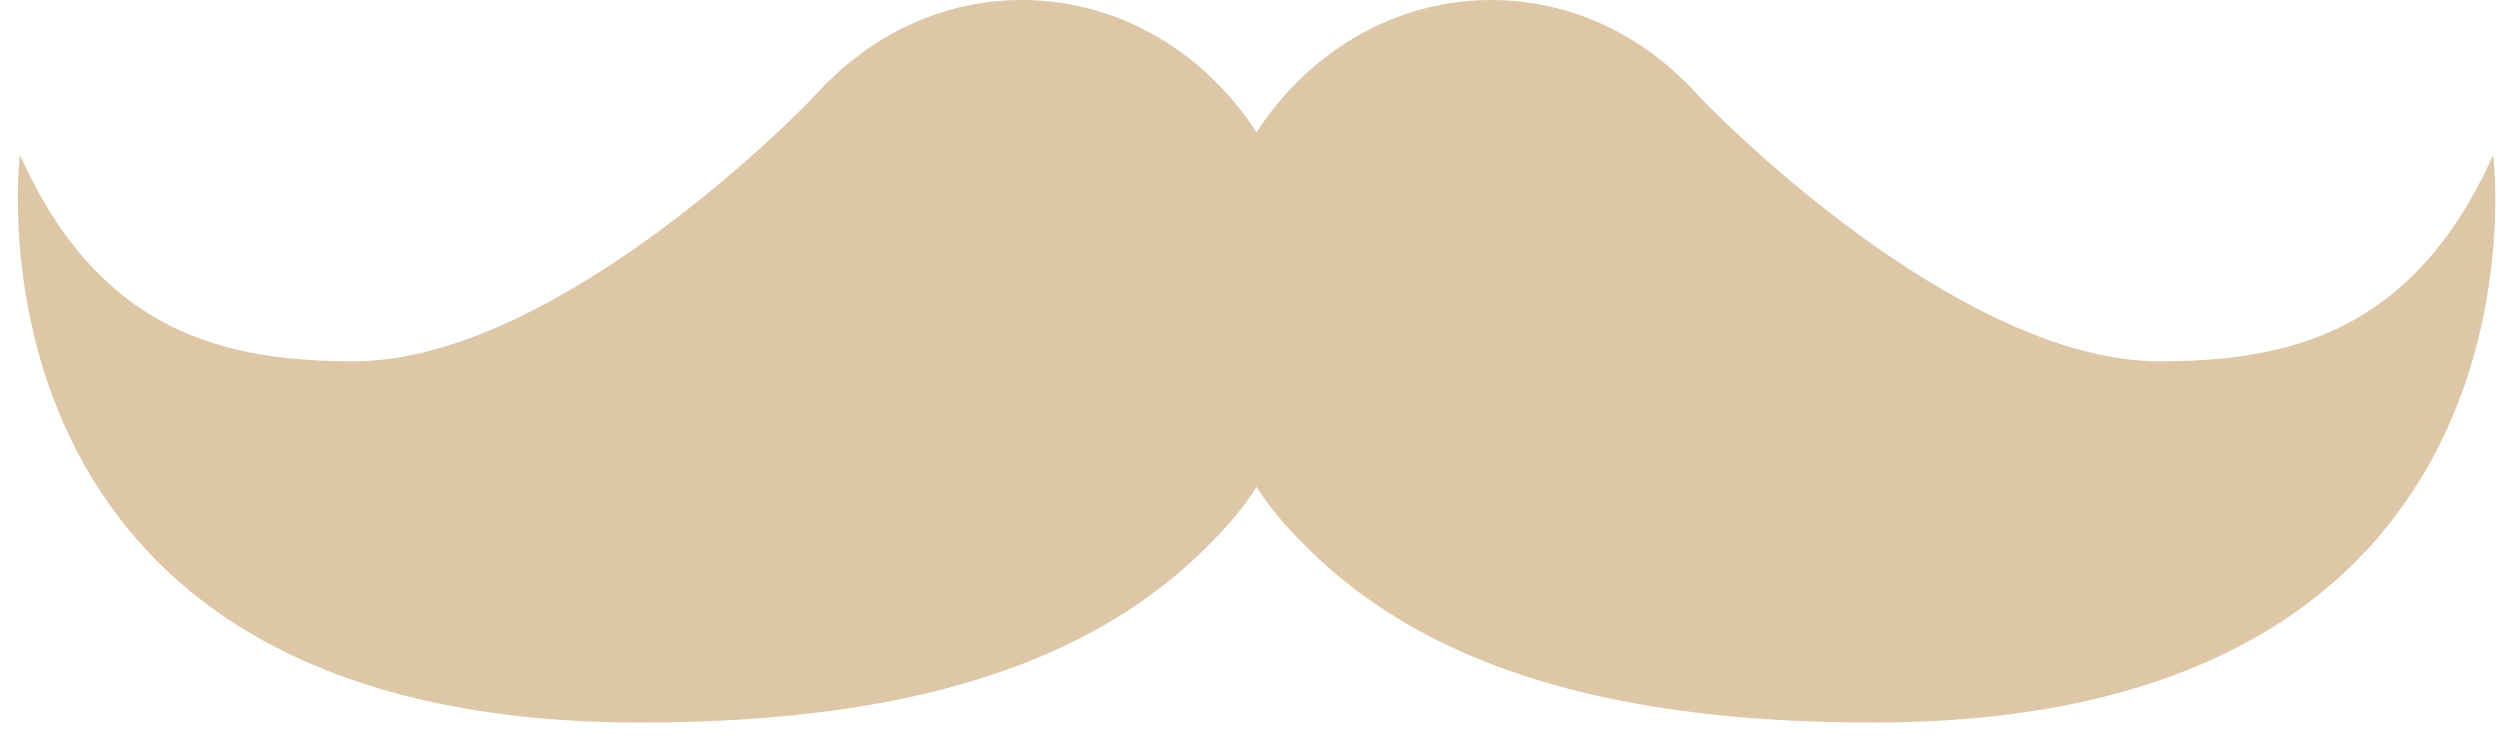
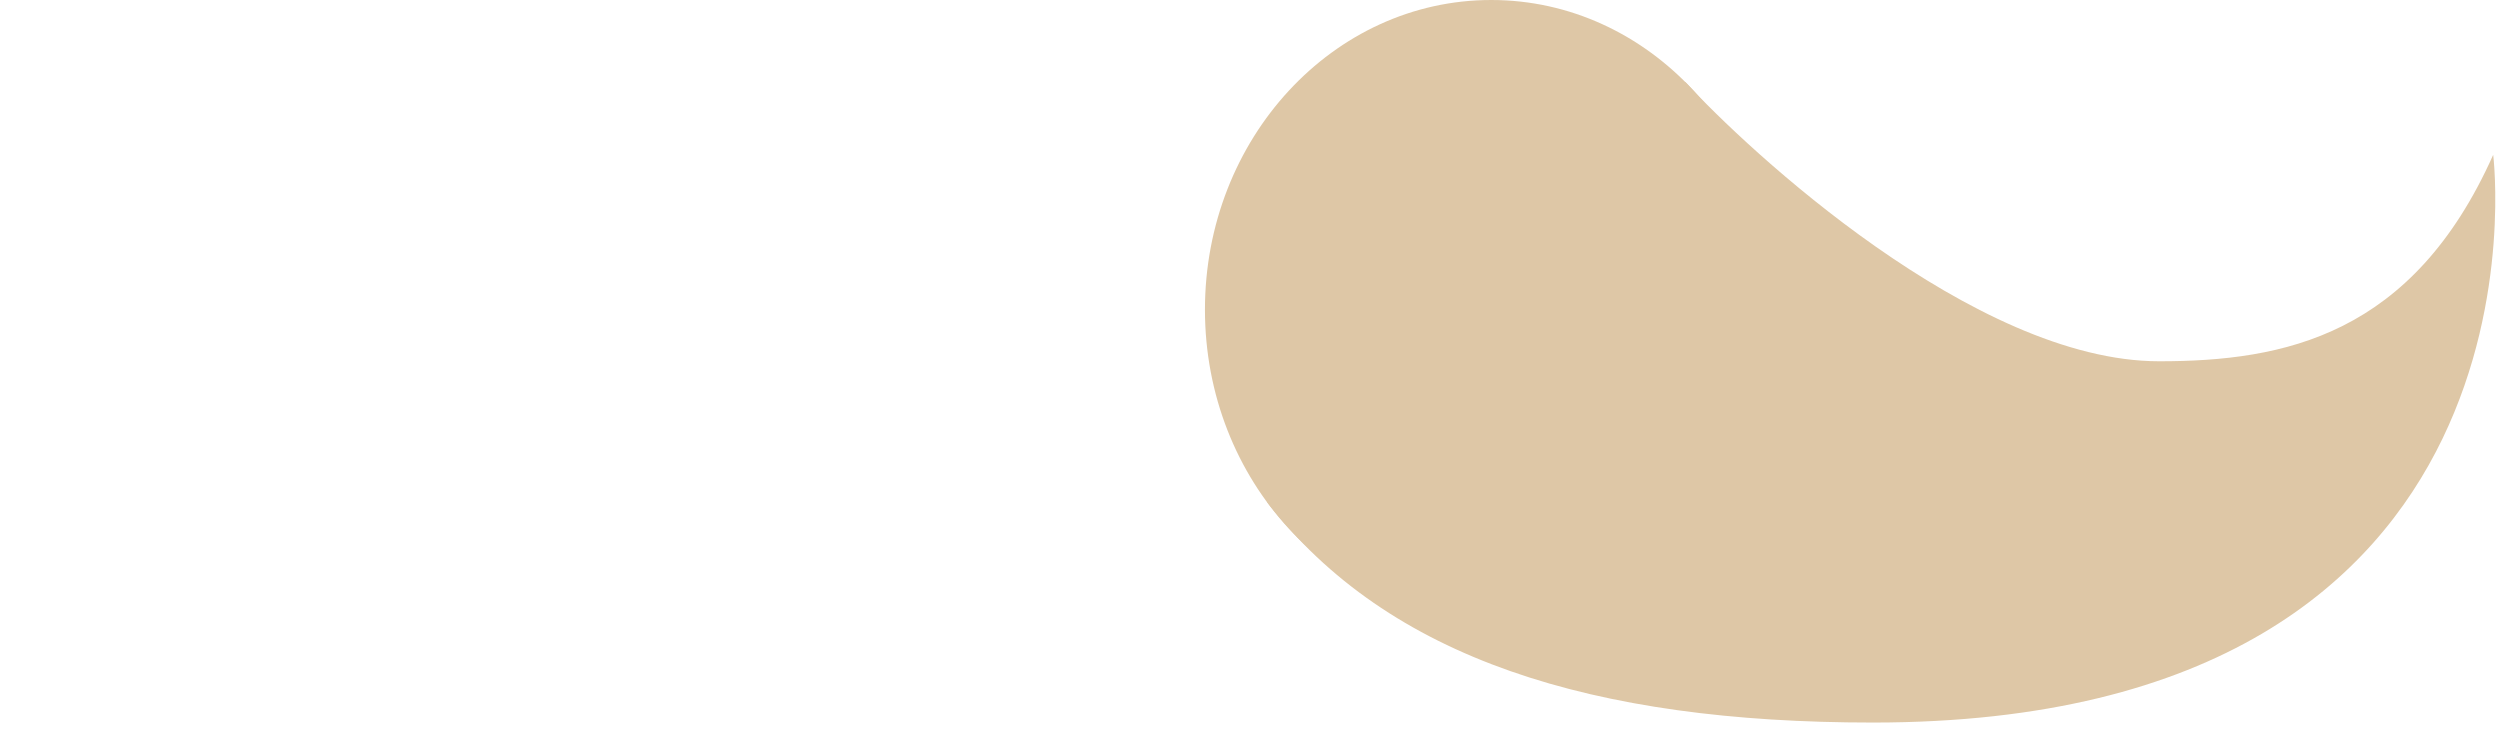
<svg xmlns="http://www.w3.org/2000/svg" width="51" height="15" viewBox="0 0 51 15" fill="none">
  <path d="M30.421 0C27.197 0 24.581 2.83 24.581 6.317C24.581 9.805 27.197 12.634 30.421 12.634C33.646 12.634 36.261 9.805 36.261 6.317C36.261 2.83 33.646 0 30.421 0Z" fill="#DEC7A6" />
  <path d="M44.047 7.37C46.601 7.37 49.216 6.843 50.861 3.159C50.861 3.159 52.321 14.74 38.207 14.74C32.49 14.74 28.324 13.44 25.852 10.249C27.497 7.654 30.652 5.153 34.382 1.674C35.636 3.043 40.275 7.37 44.047 7.37Z" fill="#DEC7A6" />
-   <path d="M20.847 0C17.623 0 15.007 2.83 15.007 6.317C15.007 9.805 17.623 12.634 20.847 12.634C24.071 12.634 26.687 9.805 26.687 6.317C26.687 2.83 24.071 0 20.847 0Z" fill="#DEC7A6" />
-   <path d="M16.887 1.674C20.617 5.149 23.771 7.654 25.416 10.249C22.945 13.44 18.778 14.74 13.062 14.74C-1.053 14.74 0.407 3.159 0.407 3.159C2.052 6.843 4.668 7.37 7.222 7.37C10.993 7.37 15.632 3.043 16.887 1.674Z" fill="#DEC7A6" />
</svg>